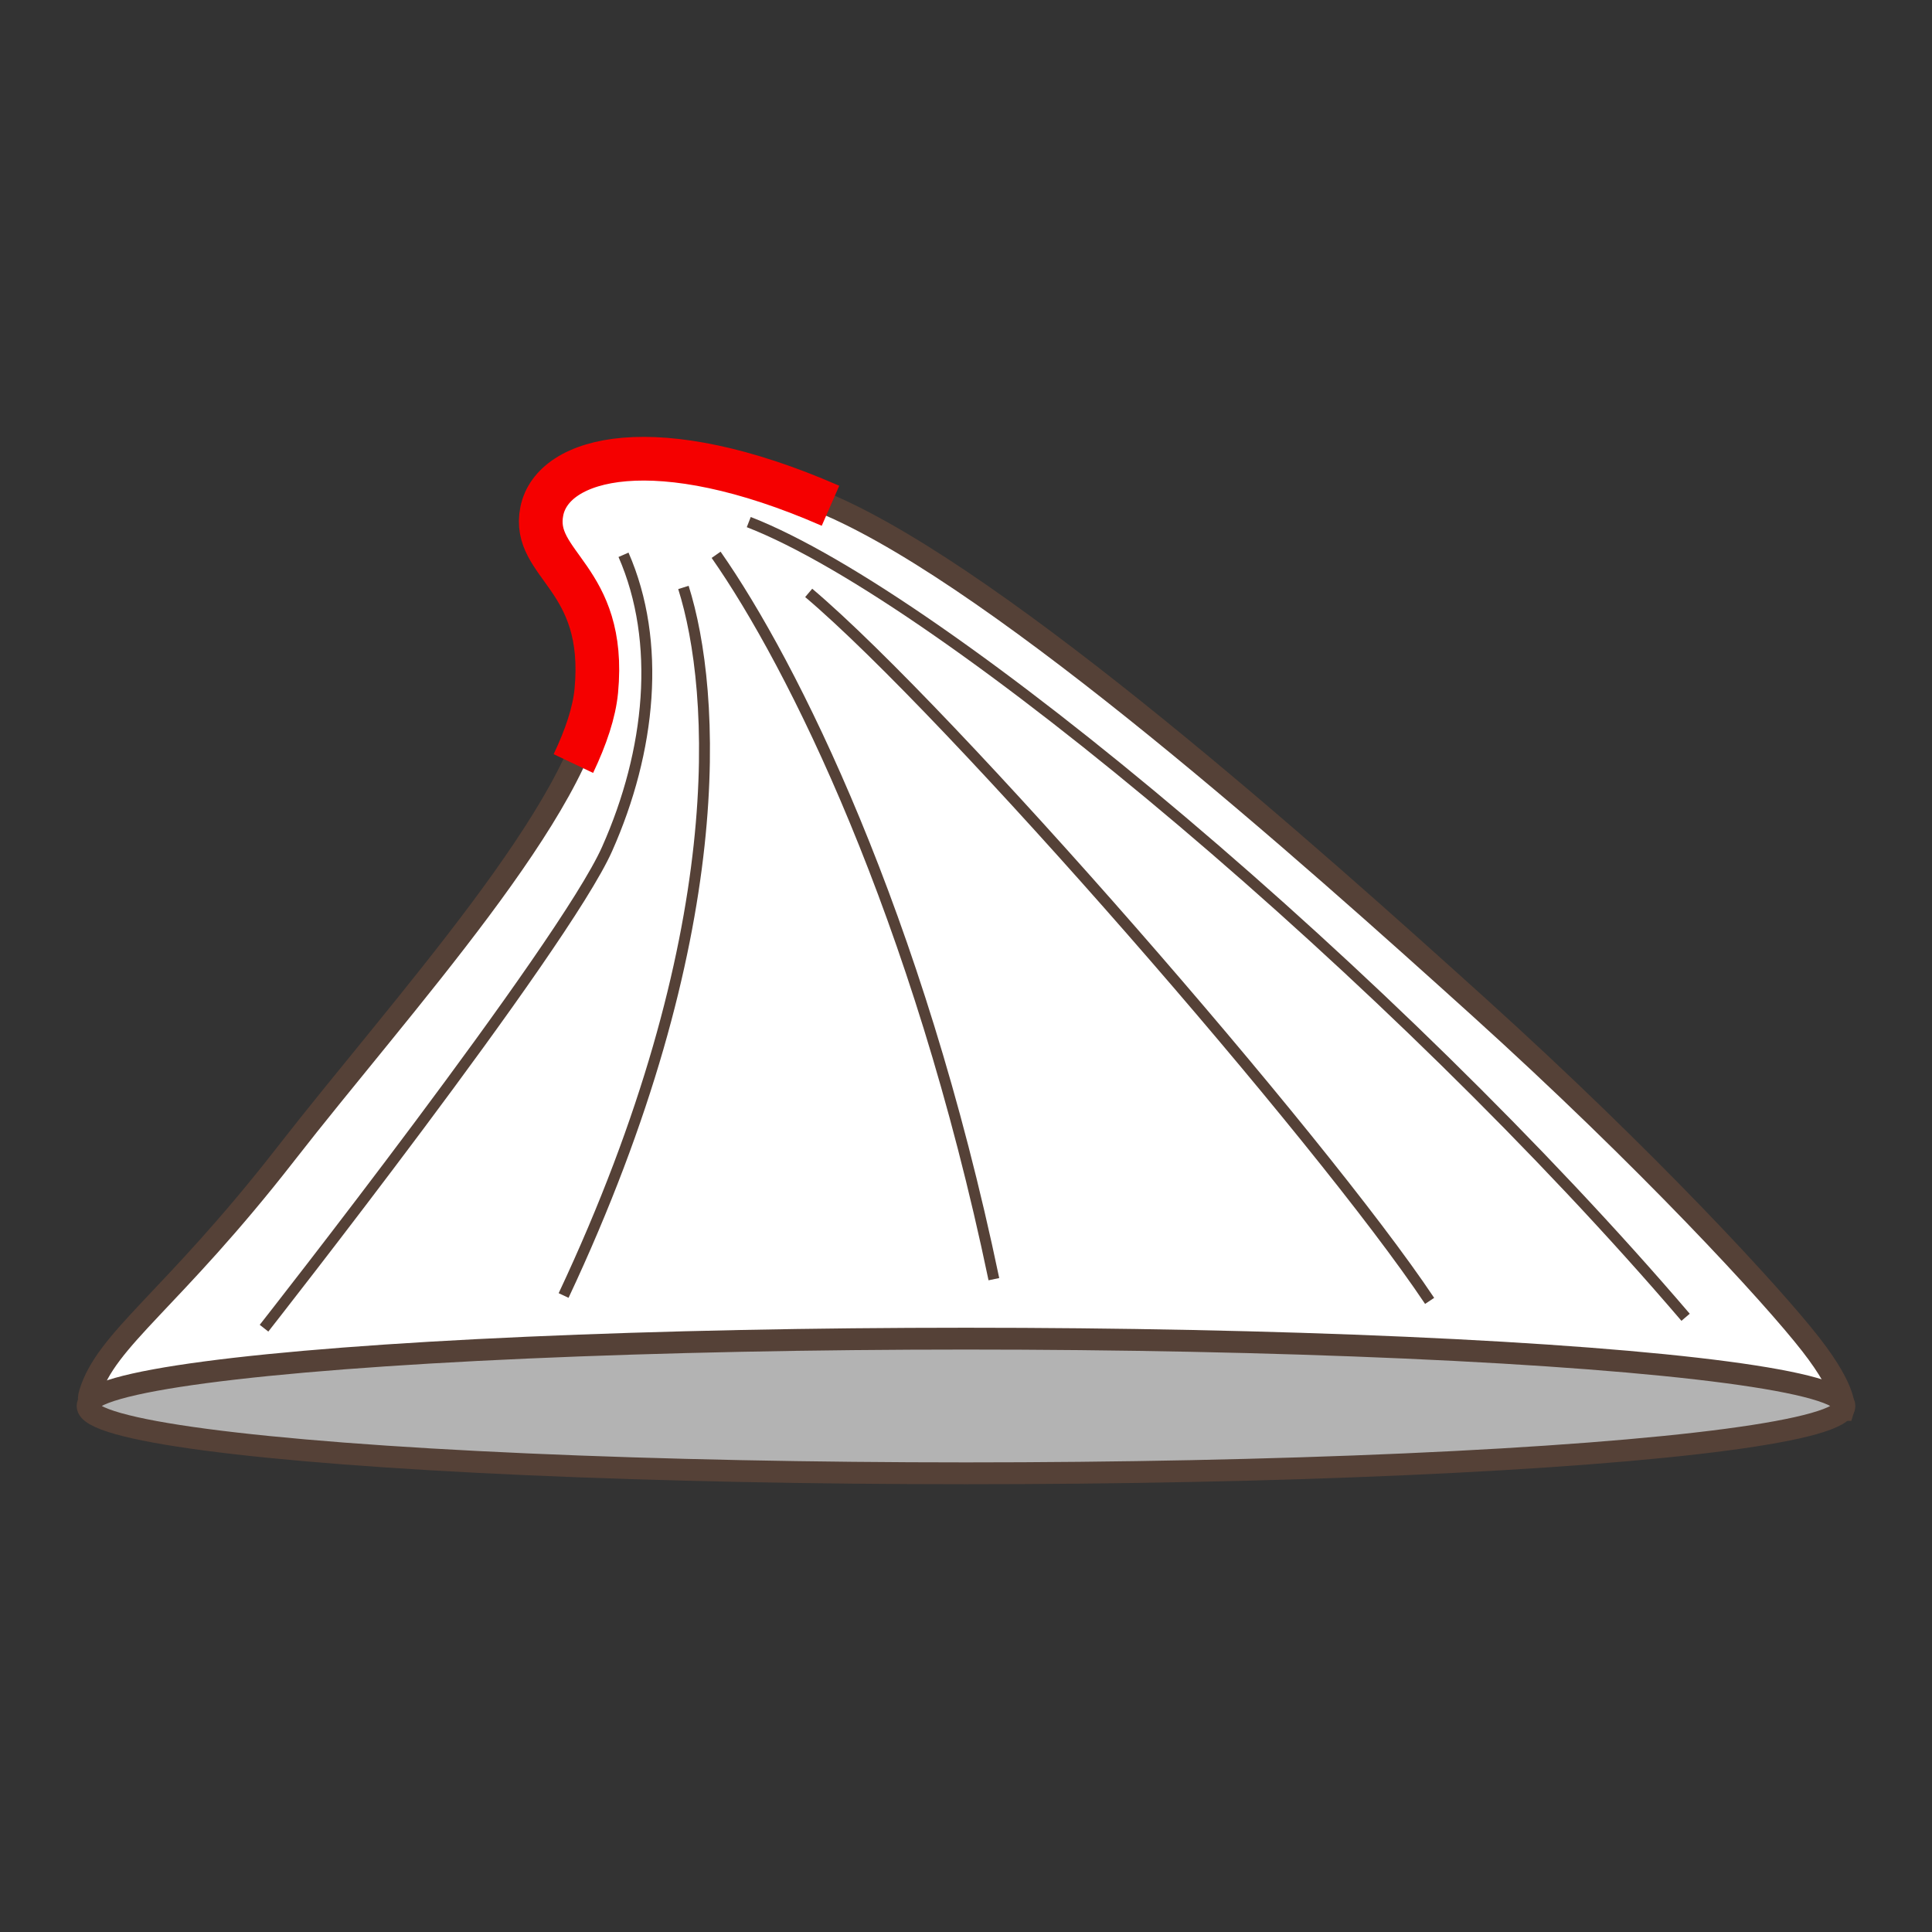
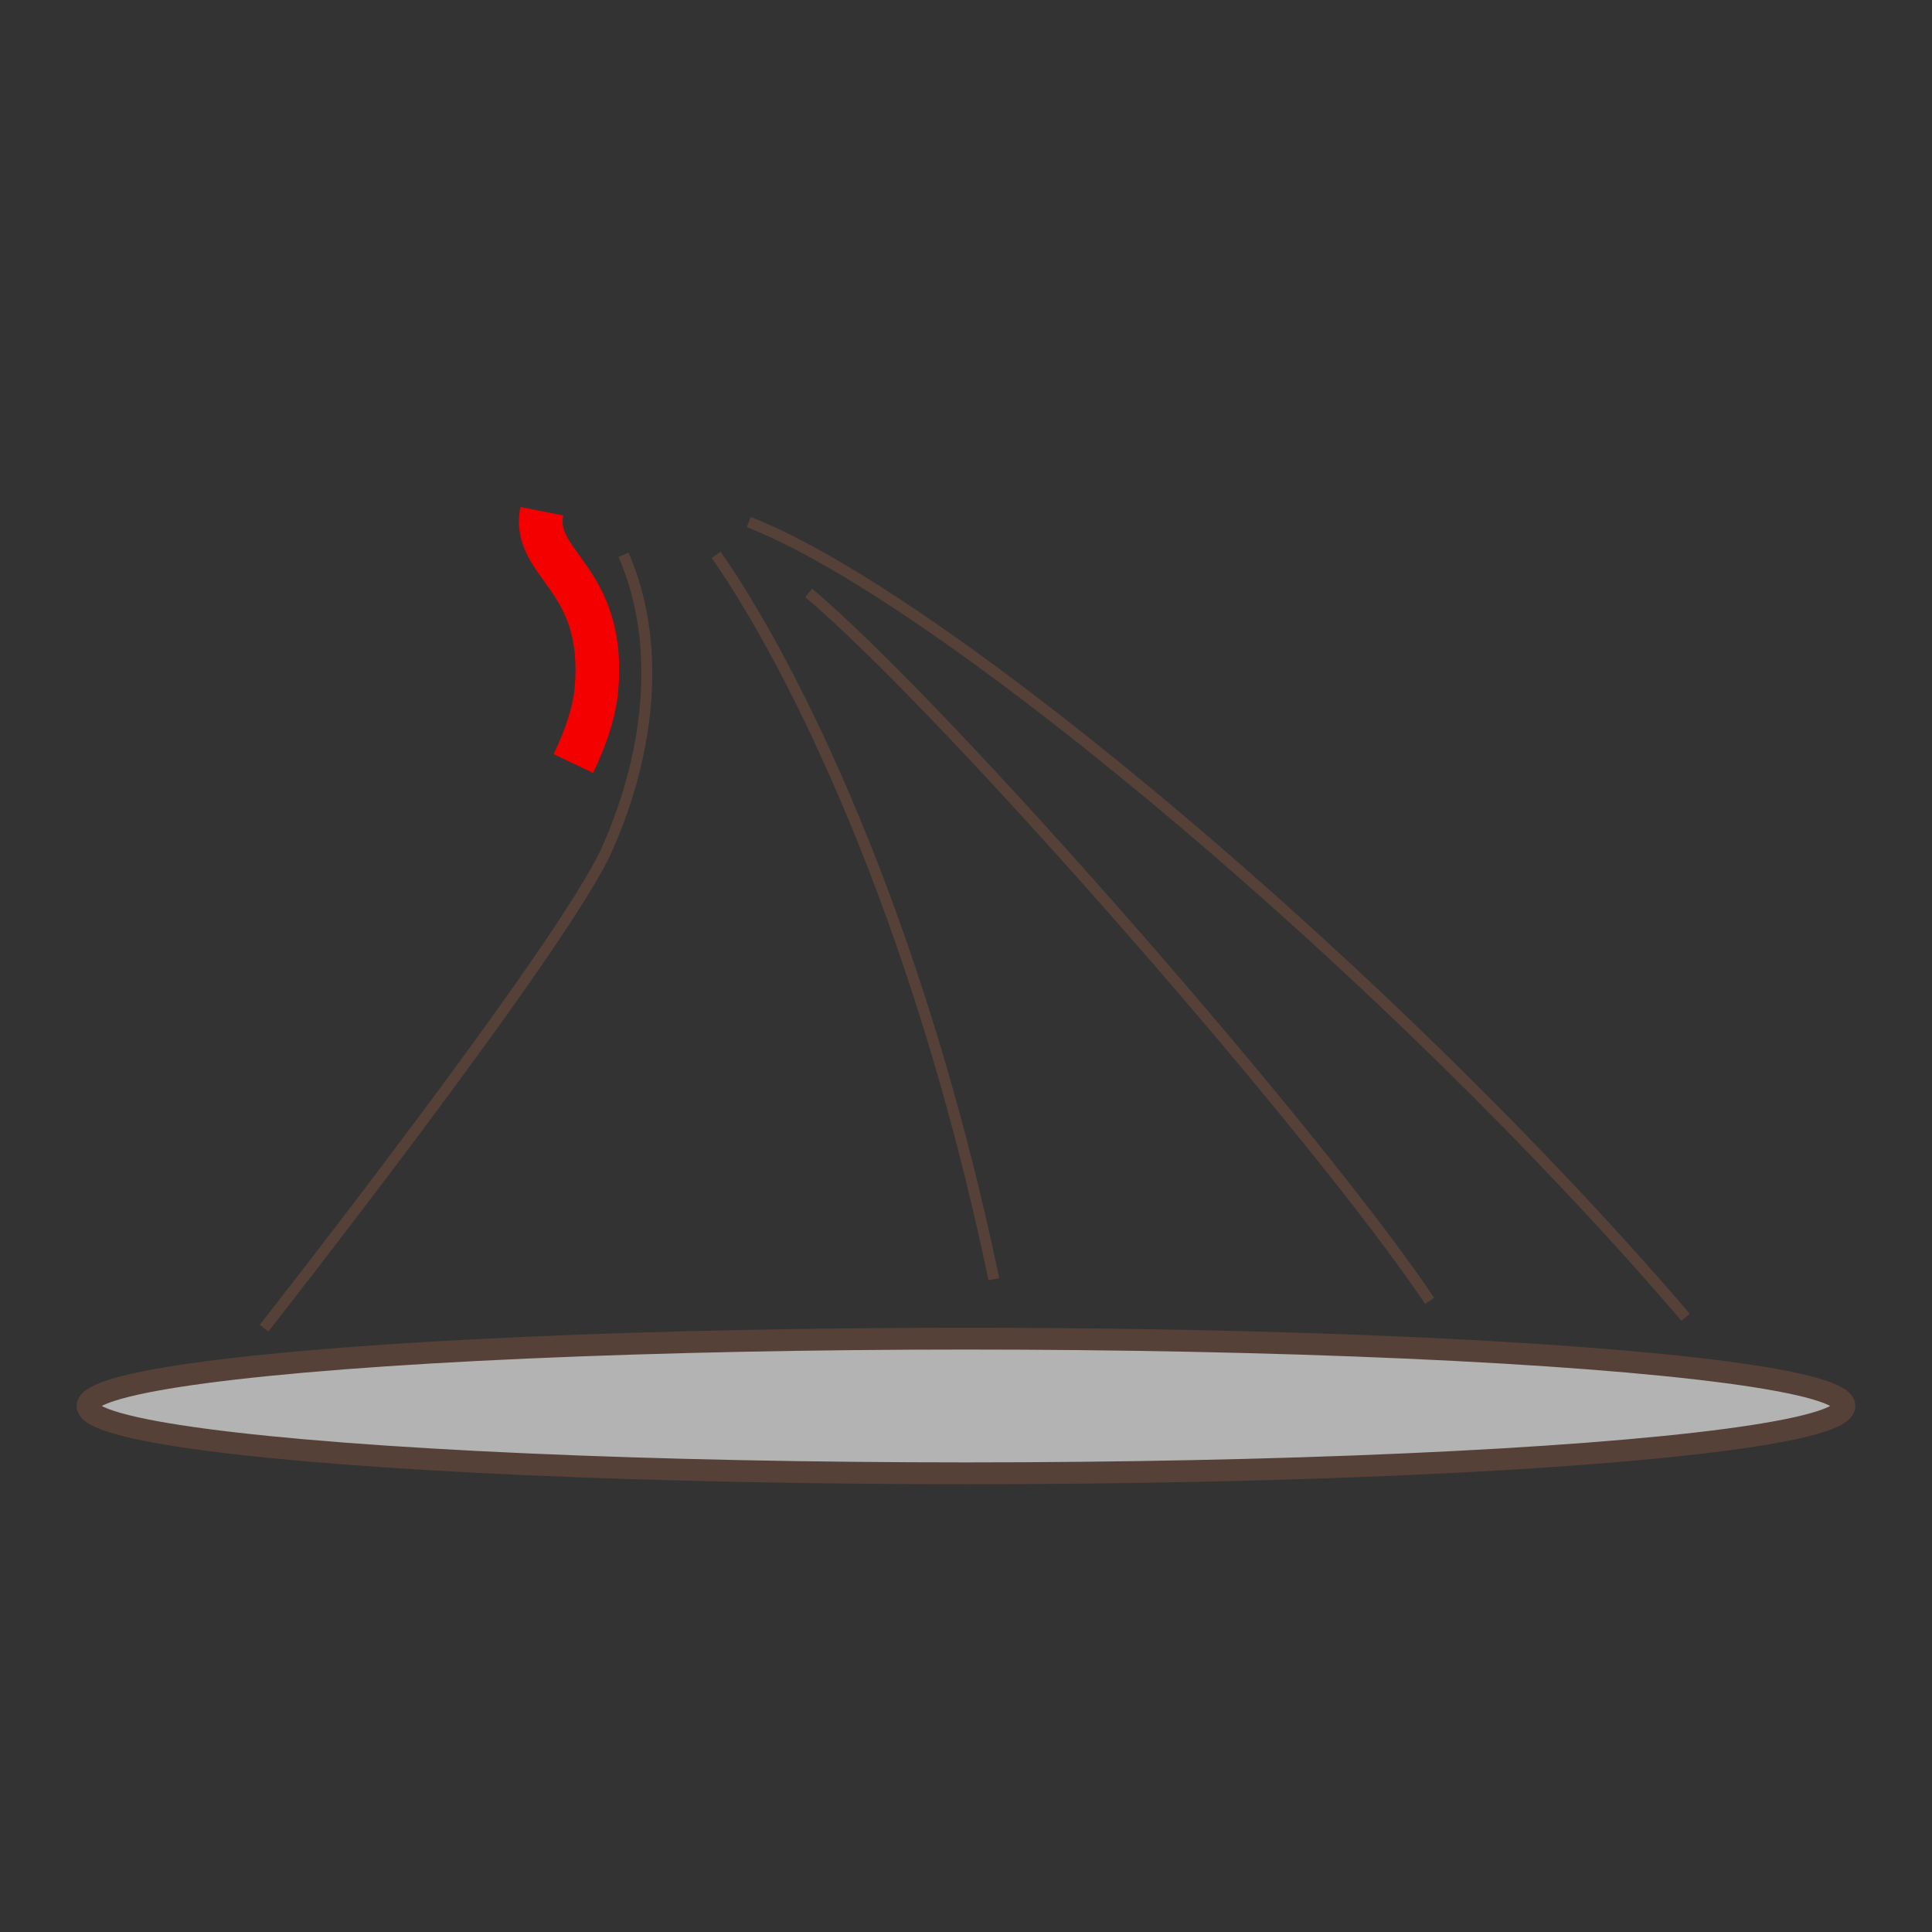
<svg xmlns="http://www.w3.org/2000/svg" version="1.1" x="0px" y="0px" width="100px" height="100px" viewBox="0 0 100 100" enable-background="new 0 0 100 100" xml:space="preserve">
  <rect x="0" y="0" width="100" height="100" fill="#333333" stroke="none" />
  <g id="Ebene_1">
</g>
  <g id="Außenrand">
    <rect fill="none" width="100" height="100" />
    <g>
-       <path fill-rule="evenodd" clip-rule="evenodd" fill="#FFFFFF" stroke="#554137" stroke-width="1.13" stroke-miterlimit="2.414" d="    M17.332,71.564c-2.82,0.563-13.532,3.383-12.687,0.563c0.845-2.818,4.228-4.793,10.149-12.402    c5.92-7.612,15.504-18.041,16.069-23.962c0.563-5.92-3.384-6.485-2.82-9.304c0.565-2.82,5.922-4.228,14.942-0.283    c9.022,3.949,24.809,18.046,33.546,25.937c8.741,7.895,15.224,14.941,17.196,17.477c1.975,2.538,1.692,3.385,1.692,3.385    s-67.094-1.129-70.479-0.282C21.56,73.539,17.332,71.564,17.332,71.564L17.332,71.564z" />
-       <path fill-rule="evenodd" clip-rule="evenodd" fill="none" stroke="#F50000" stroke-width="2.261" stroke-miterlimit="2.414" d="    M29.678,39.521c0.656-1.381,1.079-2.65,1.186-3.758c0.563-5.922-3.382-6.483-2.82-9.302c0.565-2.82,5.92-4.23,14.942-0.283" />
+       <path fill-rule="evenodd" clip-rule="evenodd" fill="none" stroke="#F50000" stroke-width="2.261" stroke-miterlimit="2.414" d="    M29.678,39.521c0.656-1.381,1.079-2.65,1.186-3.758c0.563-5.922-3.382-6.483-2.82-9.302" />
      <ellipse fill-rule="evenodd" clip-rule="evenodd" fill="#B3B3B3" stroke="#554137" stroke-width="1.13" stroke-miterlimit="2.414" cx="50" cy="72.773" rx="45.468" ry="3.485" />
      <path fill-rule="evenodd" clip-rule="evenodd" fill="none" stroke="#554137" stroke-width="0.565" stroke-miterlimit="2.414" d="    M32.273,28.716c1.973,4.51,1.41,10.149-0.847,15.222c-2.255,5.074-17.76,24.809-17.76,24.809" />
-       <path fill-rule="evenodd" clip-rule="evenodd" fill="none" stroke="#554137" stroke-width="0.565" stroke-miterlimit="2.414" d="    M35.374,30.406c1.692,5.357,2.538,18.044-6.202,36.649" />
      <path fill-rule="evenodd" clip-rule="evenodd" fill="none" stroke="#554137" stroke-width="0.565" stroke-miterlimit="2.414" d="    M38.756,27.023c10.149,3.947,33.548,23.681,48.49,41.159" />
      <path fill-rule="evenodd" clip-rule="evenodd" fill="none" stroke="#554137" stroke-width="0.565" stroke-miterlimit="2.414" d="    M41.858,30.688c7.33,6.202,26.499,28.191,32.139,36.646" />
      <path fill-rule="evenodd" clip-rule="evenodd" fill="none" stroke="#554137" stroke-width="0.565" stroke-miterlimit="2.414" d="    M37.066,28.716c3.947,5.639,10.43,18.606,14.377,37.494" />
    </g>
  </g>
</svg>